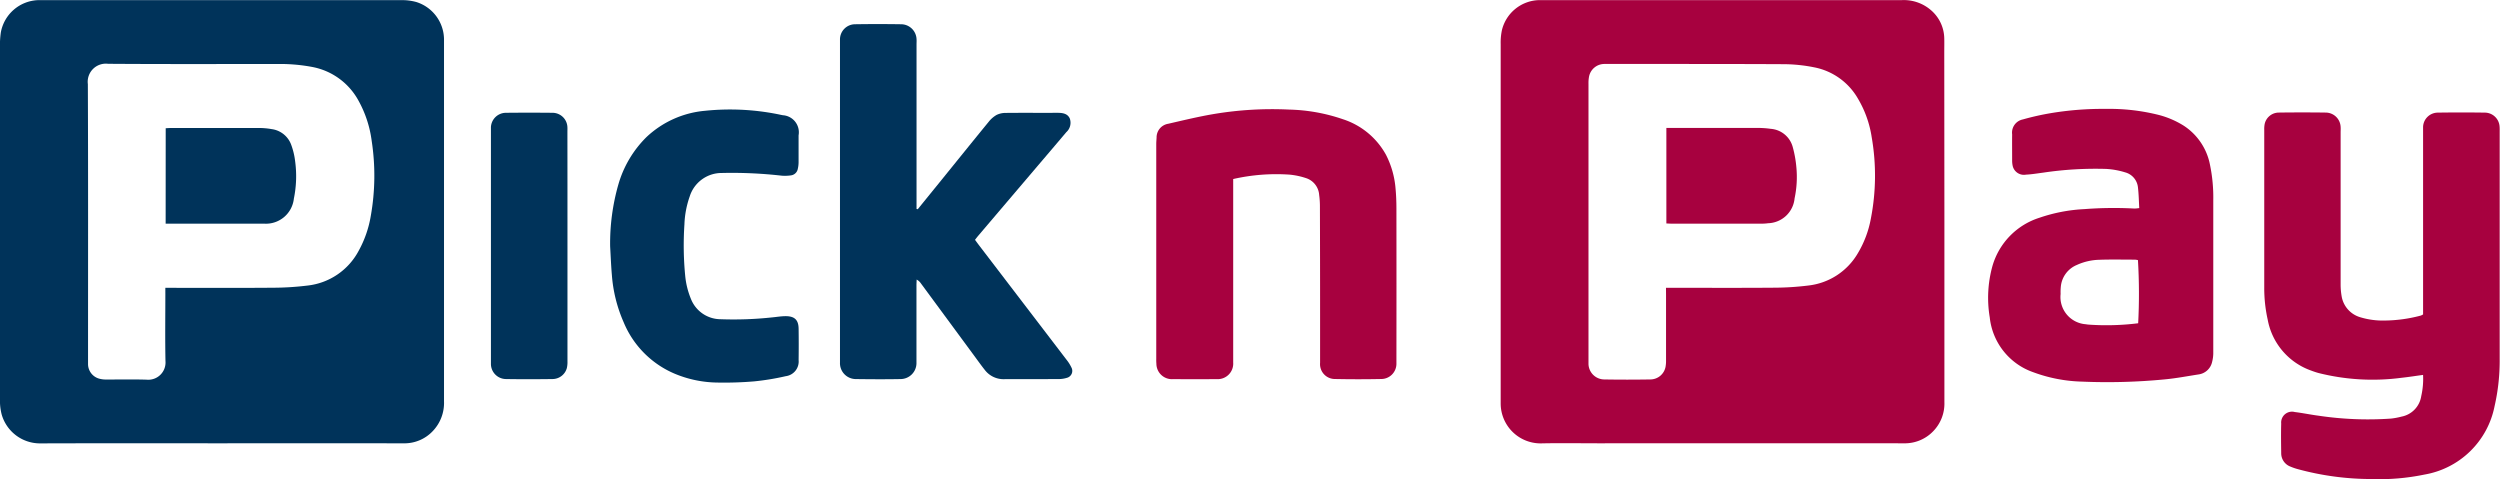
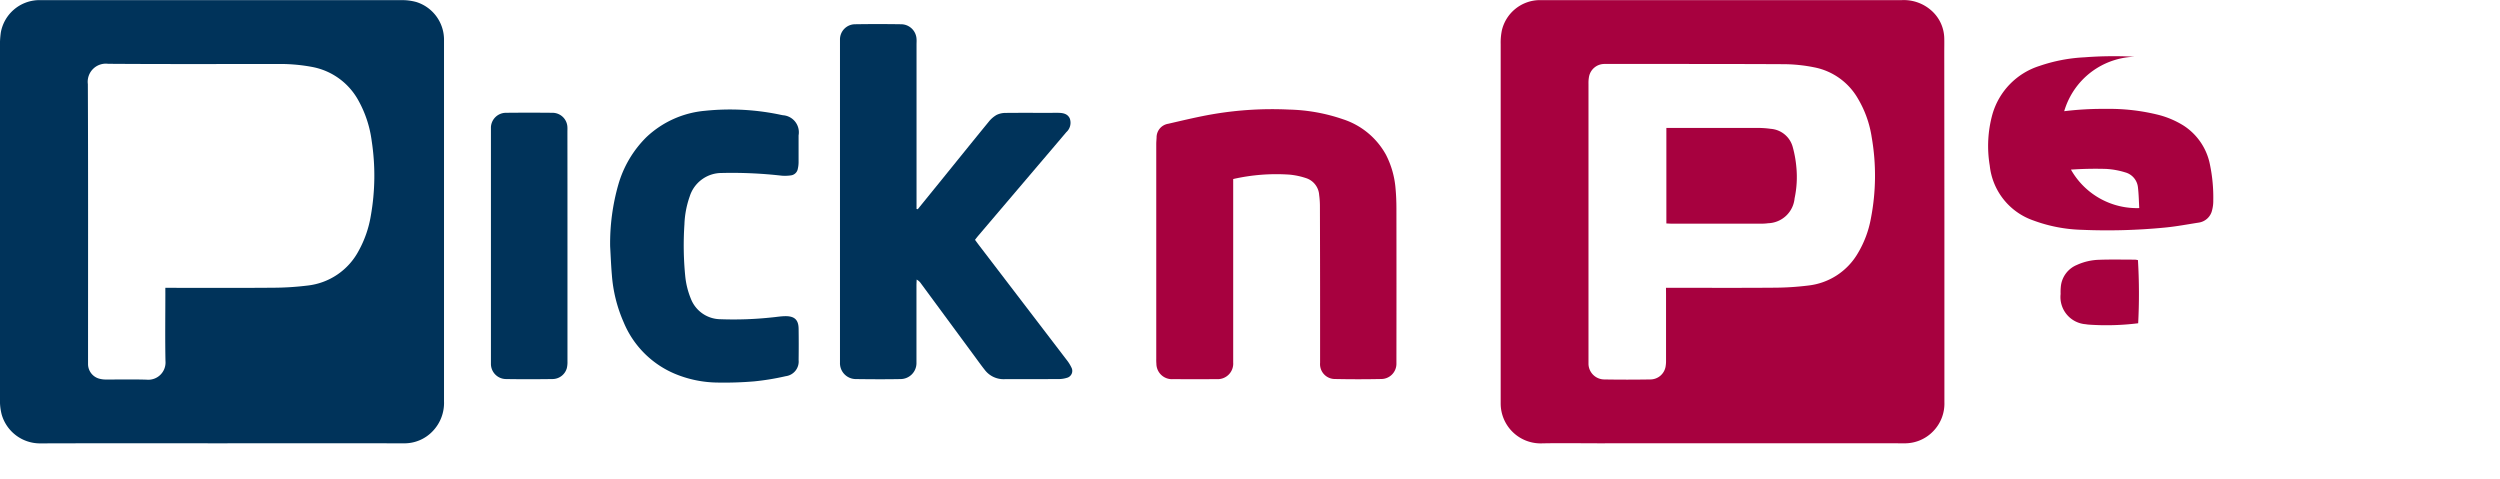
<svg xmlns="http://www.w3.org/2000/svg" width="144.929" height="27.77" viewBox="0 0 144.929 27.77">
  <defs>
    <style>.a{fill:#00335a;}.b{fill:#a7013f;}</style>
  </defs>
  <g transform="translate(550.218 553.425)">
    <path class="a" d="M-537.384-527.682c-3.51,0-7.02-.007-10.53.005a2.312,2.312,0,0,1-2.206-1.672,3.113,3.113,0,0,1-.1-.8q-.008-10.222,0-20.444a5.329,5.329,0,0,1,.049-.9A2.279,2.279,0,0,1-548-553.373c.094,0,.188,0,.282,0q10.373,0,20.746,0a3.115,3.115,0,0,1,.894.111,2.289,2.289,0,0,1,1.6,2.138c0,.063,0,.125,0,.188q0,10.41,0,20.82a2.359,2.359,0,0,1-.66,1.735,2.256,2.256,0,0,1-1.685.7Q-532.1-527.687-537.384-527.682Zm-3.249-9.013h.407c1.943,0,3.886.01,5.828-.006a16.894,16.894,0,0,0,2-.125,3.831,3.831,0,0,0,2.969-2.009,6.331,6.331,0,0,0,.706-2.029,13.324,13.324,0,0,0,.051-4.361,6.531,6.531,0,0,0-.755-2.306,3.865,3.865,0,0,0-2.689-1.968,10.125,10.125,0,0,0-2.025-.172c-3.269,0-6.539.012-9.807-.011a1.051,1.051,0,0,0-1.177,1.178c.022,5.311.011,10.622.011,15.934,0,.1,0,.209,0,.313a.881.881,0,0,0,.648.828,1.5,1.5,0,0,0,.4.05c.783,0,1.567-.016,2.35.008a1,1,0,0,0,1.091-1.079c-.026-1.283-.008-2.567-.007-3.85Z" transform="translate(0 -0.044)" />
    <path class="b" d="M141.478-540.536q0,5.214,0,10.428a2.3,2.3,0,0,1-.644,1.677,2.277,2.277,0,0,1-1.714.705q-8.824-.007-17.648,0c-1.129,0-2.257-.02-3.385.005a2.315,2.315,0,0,1-2.332-2.286c0-.094,0-.188,0-.282q0-10.287,0-20.575a3.529,3.529,0,0,1,.07-.807,2.276,2.276,0,0,1,2.145-1.747c.083,0,.167,0,.251,0q10.391,0,20.783,0a2.407,2.407,0,0,1,1.7.587,2.2,2.2,0,0,1,.766,1.623c.007.282,0,.564,0,.845Zm-16.14,3.795h.424c1.943,0,3.885.01,5.828-.006a16.479,16.479,0,0,0,2-.126,3.811,3.811,0,0,0,2.864-1.861,6,6,0,0,0,.759-2.009,13,13,0,0,0,.05-4.729,6.184,6.184,0,0,0-.792-2.227,3.742,3.742,0,0,0-2.543-1.823,9.2,9.2,0,0,0-1.708-.182c-3.467-.018-6.935-.011-10.4-.013h-.063a.907.907,0,0,0-.876.715,1.957,1.957,0,0,0-.036.434q0,7.982,0,15.965c0,.094,0,.188,0,.282a.921.921,0,0,0,.917.893c.888.016,1.776.014,2.663,0a.9.9,0,0,0,.889-.739,1.989,1.989,0,0,0,.027-.373q0-1.894,0-3.788Z" transform="translate(-578.976)" />
-     <path class="b" d="M463.816-488.338c-.442.06-.843.124-1.246.167a12.827,12.827,0,0,1-4.816-.277c-.151-.042-.3-.093-.445-.148a3.869,3.869,0,0,1-2.5-2.947,8.359,8.359,0,0,1-.2-1.862q0-4.571,0-9.142a1.514,1.514,0,0,1,.026-.342.842.842,0,0,1,.816-.657q1.363-.018,2.726,0a.869.869,0,0,1,.86.83c.009.1,0,.209,0,.313q0,4.4,0,8.8a3.981,3.981,0,0,0,.055.684,1.528,1.528,0,0,0,1.1,1.243,4.439,4.439,0,0,0,1.39.186,8.37,8.37,0,0,0,2.1-.287.788.788,0,0,0,.135-.067v-.364q0-5.1,0-10.207c0-.1,0-.209,0-.313a.859.859,0,0,1,.839-.815q1.379-.02,2.758,0a.861.861,0,0,1,.838.816c.009.1.005.209.005.313q0,6.559,0,13.119a11.841,11.841,0,0,1-.294,2.762,5.006,5.006,0,0,1-4.073,3.974,13.027,13.027,0,0,1-3.144.257,16.235,16.235,0,0,1-4.176-.569,3.33,3.33,0,0,1-.443-.152.823.823,0,0,1-.535-.778c-.008-.574-.016-1.148,0-1.722a.628.628,0,0,1,.787-.663c.466.057.926.155,1.392.215a19.357,19.357,0,0,0,4.185.165,4.111,4.111,0,0,0,.614-.115,1.424,1.424,0,0,0,1.14-1.189A4.466,4.466,0,0,0,463.816-488.338Z" transform="translate(-873.565 -43.353)" />
    <path class="a" d="M-173.035-531.987q.69-.85,1.38-1.7c.907-1.119,1.81-2.242,2.723-3.356a1.644,1.644,0,0,1,.464-.408,1.194,1.194,0,0,1,.539-.118c.992-.011,1.985,0,2.977-.006.293,0,.591.03.728.323a.733.733,0,0,1-.2.8c-.585.694-1.176,1.385-1.764,2.076l-3.328,3.912c-.067.078-.129.16-.2.252.081.11.153.211.228.309q2.539,3.321,5.078,6.643a2.267,2.267,0,0,1,.282.448.414.414,0,0,1-.261.6,1.6,1.6,0,0,1-.492.072c-1.045.006-2.089,0-3.134.006a1.364,1.364,0,0,1-1.141-.545c-.214-.269-.413-.551-.618-.828q-1.542-2.093-3.083-4.185a.674.674,0,0,0-.243-.216c0,.109-.01.219-.01.328q0,2.129,0,4.258c0,.094,0,.188,0,.282a.926.926,0,0,1-.914.9c-.867.017-1.734.011-2.6,0a.92.92,0,0,1-.92-.948c0-.073,0-.146,0-.219v-18.285c0-.083,0-.167,0-.25a.88.88,0,0,1,.857-.867q1.347-.021,2.7,0a.9.9,0,0,1,.881.853c.009.1,0,.209,0,.313q0,4.587,0,9.174V-532Z" transform="translate(-323.979 -9.31)" />
    <path class="b" d="M-32.649-500.916v10.39c0,.083,0,.167,0,.25a.9.9,0,0,1-.967.959q-1.254.011-2.507,0a.9.9,0,0,1-.978-.885,2.589,2.589,0,0,1-.008-.281q0-6.231,0-12.462c0-.125.013-.25.019-.374a.8.8,0,0,1,.669-.8c.874-.2,1.746-.413,2.63-.563a20.517,20.517,0,0,1,4.4-.26,10.292,10.292,0,0,1,3.1.558,4.386,4.386,0,0,1,2.5,2.063,5.2,5.2,0,0,1,.556,1.975c.034.373.048.75.049,1.125q.006,4.368,0,8.736c0,.094,0,.188,0,.282a.883.883,0,0,1-.884.88q-1.331.027-2.664,0a.862.862,0,0,1-.877-.937c0-.95,0-1.9,0-2.849q0-3.131-.01-6.262a4.983,4.983,0,0,0-.044-.624,1.1,1.1,0,0,0-.767-.976,4.265,4.265,0,0,0-.945-.2A11.228,11.228,0,0,0-32.649-500.916Z" transform="translate(-446.079 -42.13)" />
-     <path class="b" d="M340.815-499.377c-.024-.418-.029-.8-.074-1.185a1.006,1.006,0,0,0-.74-.885,4.565,4.565,0,0,0-1.1-.2,20.606,20.606,0,0,0-3.654.215c-.331.043-.662.1-.995.116a.668.668,0,0,1-.778-.525,1.471,1.471,0,0,1-.028-.311c0-.5-.006-1,0-1.5a.78.78,0,0,1,.62-.864,15.251,15.251,0,0,1,1.646-.369,18.255,18.255,0,0,1,3.182-.242,11.677,11.677,0,0,1,3.07.355,5.177,5.177,0,0,1,1.43.619,3.489,3.489,0,0,1,1.524,2.28,9.294,9.294,0,0,1,.188,2.052q0,4.4,0,8.8a2.038,2.038,0,0,1-.066.556.931.931,0,0,1-.773.729c-.649.1-1.3.225-1.95.287a34.644,34.644,0,0,1-4.819.132,8.761,8.761,0,0,1-2.845-.551,3.784,3.784,0,0,1-2.505-3.172,6.879,6.879,0,0,1,.156-2.977,4.137,4.137,0,0,1,2.726-2.8,9.4,9.4,0,0,1,2.6-.5,22.231,22.231,0,0,1,2.911-.033A2.434,2.434,0,0,0,340.815-499.377Zm-.063,6.679a32.712,32.712,0,0,0-.013-3.662,1.069,1.069,0,0,0-.176-.028c-.689,0-1.378-.017-2.066.008a3.319,3.319,0,0,0-1.3.3,1.512,1.512,0,0,0-.924,1.213,3.185,3.185,0,0,0-.017.469,1.582,1.582,0,0,0,1.462,1.755c.051.01.1.015.155.021A14.8,14.8,0,0,0,340.752-492.7Z" transform="translate(-767.017 -41.985)" />
+     <path class="b" d="M340.815-499.377c-.024-.418-.029-.8-.074-1.185a1.006,1.006,0,0,0-.74-.885,4.565,4.565,0,0,0-1.1-.2,20.606,20.606,0,0,0-3.654.215c-.331.043-.662.1-.995.116a.668.668,0,0,1-.778-.525,1.471,1.471,0,0,1-.028-.311c0-.5-.006-1,0-1.5a.78.78,0,0,1,.62-.864,15.251,15.251,0,0,1,1.646-.369,18.255,18.255,0,0,1,3.182-.242,11.677,11.677,0,0,1,3.07.355,5.177,5.177,0,0,1,1.43.619,3.489,3.489,0,0,1,1.524,2.28,9.294,9.294,0,0,1,.188,2.052a2.038,2.038,0,0,1-.066.556.931.931,0,0,1-.773.729c-.649.1-1.3.225-1.95.287a34.644,34.644,0,0,1-4.819.132,8.761,8.761,0,0,1-2.845-.551,3.784,3.784,0,0,1-2.505-3.172,6.879,6.879,0,0,1,.156-2.977,4.137,4.137,0,0,1,2.726-2.8,9.4,9.4,0,0,1,2.6-.5,22.231,22.231,0,0,1,2.911-.033A2.434,2.434,0,0,0,340.815-499.377Zm-.063,6.679a32.712,32.712,0,0,0-.013-3.662,1.069,1.069,0,0,0-.176-.028c-.689,0-1.378-.017-2.066.008a3.319,3.319,0,0,0-1.3.3,1.512,1.512,0,0,0-.924,1.213,3.185,3.185,0,0,0-.017.469,1.582,1.582,0,0,0,1.462,1.755c.051.01.1.015.155.021A14.8,14.8,0,0,0,340.752-492.7Z" transform="translate(-767.017 -41.985)" />
    <path class="a" d="M-279.452-496.93a12.4,12.4,0,0,1,.477-3.587,6.313,6.313,0,0,1,1.626-2.744,5.668,5.668,0,0,1,3.393-1.527,14.116,14.116,0,0,1,4.422.239c.031.006.062.01.092.018a.992.992,0,0,1,.914,1.168c0,.522,0,1.044,0,1.565a1.726,1.726,0,0,1-.044.37.462.462,0,0,1-.4.384,2.453,2.453,0,0,1-.528.018,25.521,25.521,0,0,0-3.471-.157,1.94,1.94,0,0,0-1.869,1.363,5.427,5.427,0,0,0-.306,1.624,18.209,18.209,0,0,0,.045,2.97,4.639,4.639,0,0,0,.328,1.332,1.857,1.857,0,0,0,1.728,1.189,20.764,20.764,0,0,0,2.971-.105c.25-.023.5-.066.748-.072.537-.011.792.184.8.724q.013.908,0,1.816a.858.858,0,0,1-.747.939,14.717,14.717,0,0,1-1.82.3,20.691,20.691,0,0,1-2.1.07,6.6,6.6,0,0,1-2.53-.519,5.533,5.533,0,0,1-2.944-2.974,8.306,8.306,0,0,1-.685-2.749C-279.4-495.826-279.42-496.378-279.452-496.93Z" transform="translate(-235.395 -42.214)" />
    <path class="a" d="M-327.944-495.661q0,3.334,0,6.668a1.569,1.569,0,0,1-.035.4.865.865,0,0,1-.836.639c-.9.012-1.8.015-2.695,0a.879.879,0,0,1-.871-.889c0-.073,0-.146,0-.219q0-6.606,0-13.212c0-.094,0-.188,0-.282a.874.874,0,0,1,.857-.833q1.363-.014,2.726,0a.866.866,0,0,1,.851.836c.005.094,0,.188,0,.282Q-327.943-498.964-327.944-495.661Z" transform="translate(-189.377 -43.497)" />
-     <path class="a" d="M-476.686-496.619c.116-.005.218-.014.32-.014,1.7,0,3.4,0,5.1,0a4.188,4.188,0,0,1,.716.064,1.4,1.4,0,0,1,1.141.914,4.129,4.129,0,0,1,.225.938,6.465,6.465,0,0,1-.072,2.178,1.629,1.629,0,0,1-1.722,1.452c-.083,0-.167,0-.25,0h-5.461Z" transform="translate(-63.926 -49.372)" />
    <path class="b" d="M189.271-491.112v-5.537h.327q2.523,0,5.047,0a5.29,5.29,0,0,1,.686.053,1.427,1.427,0,0,1,1.267,1.058,6.448,6.448,0,0,1,.206,1.134,5.96,5.96,0,0,1-.1,1.838,1.591,1.591,0,0,1-1.532,1.441,2.947,2.947,0,0,1-.406.026q-2.586,0-5.172,0C189.5-491.1,189.394-491.106,189.271-491.112Z" transform="translate(-642.887 -49.359)" />
  </g>
</svg>